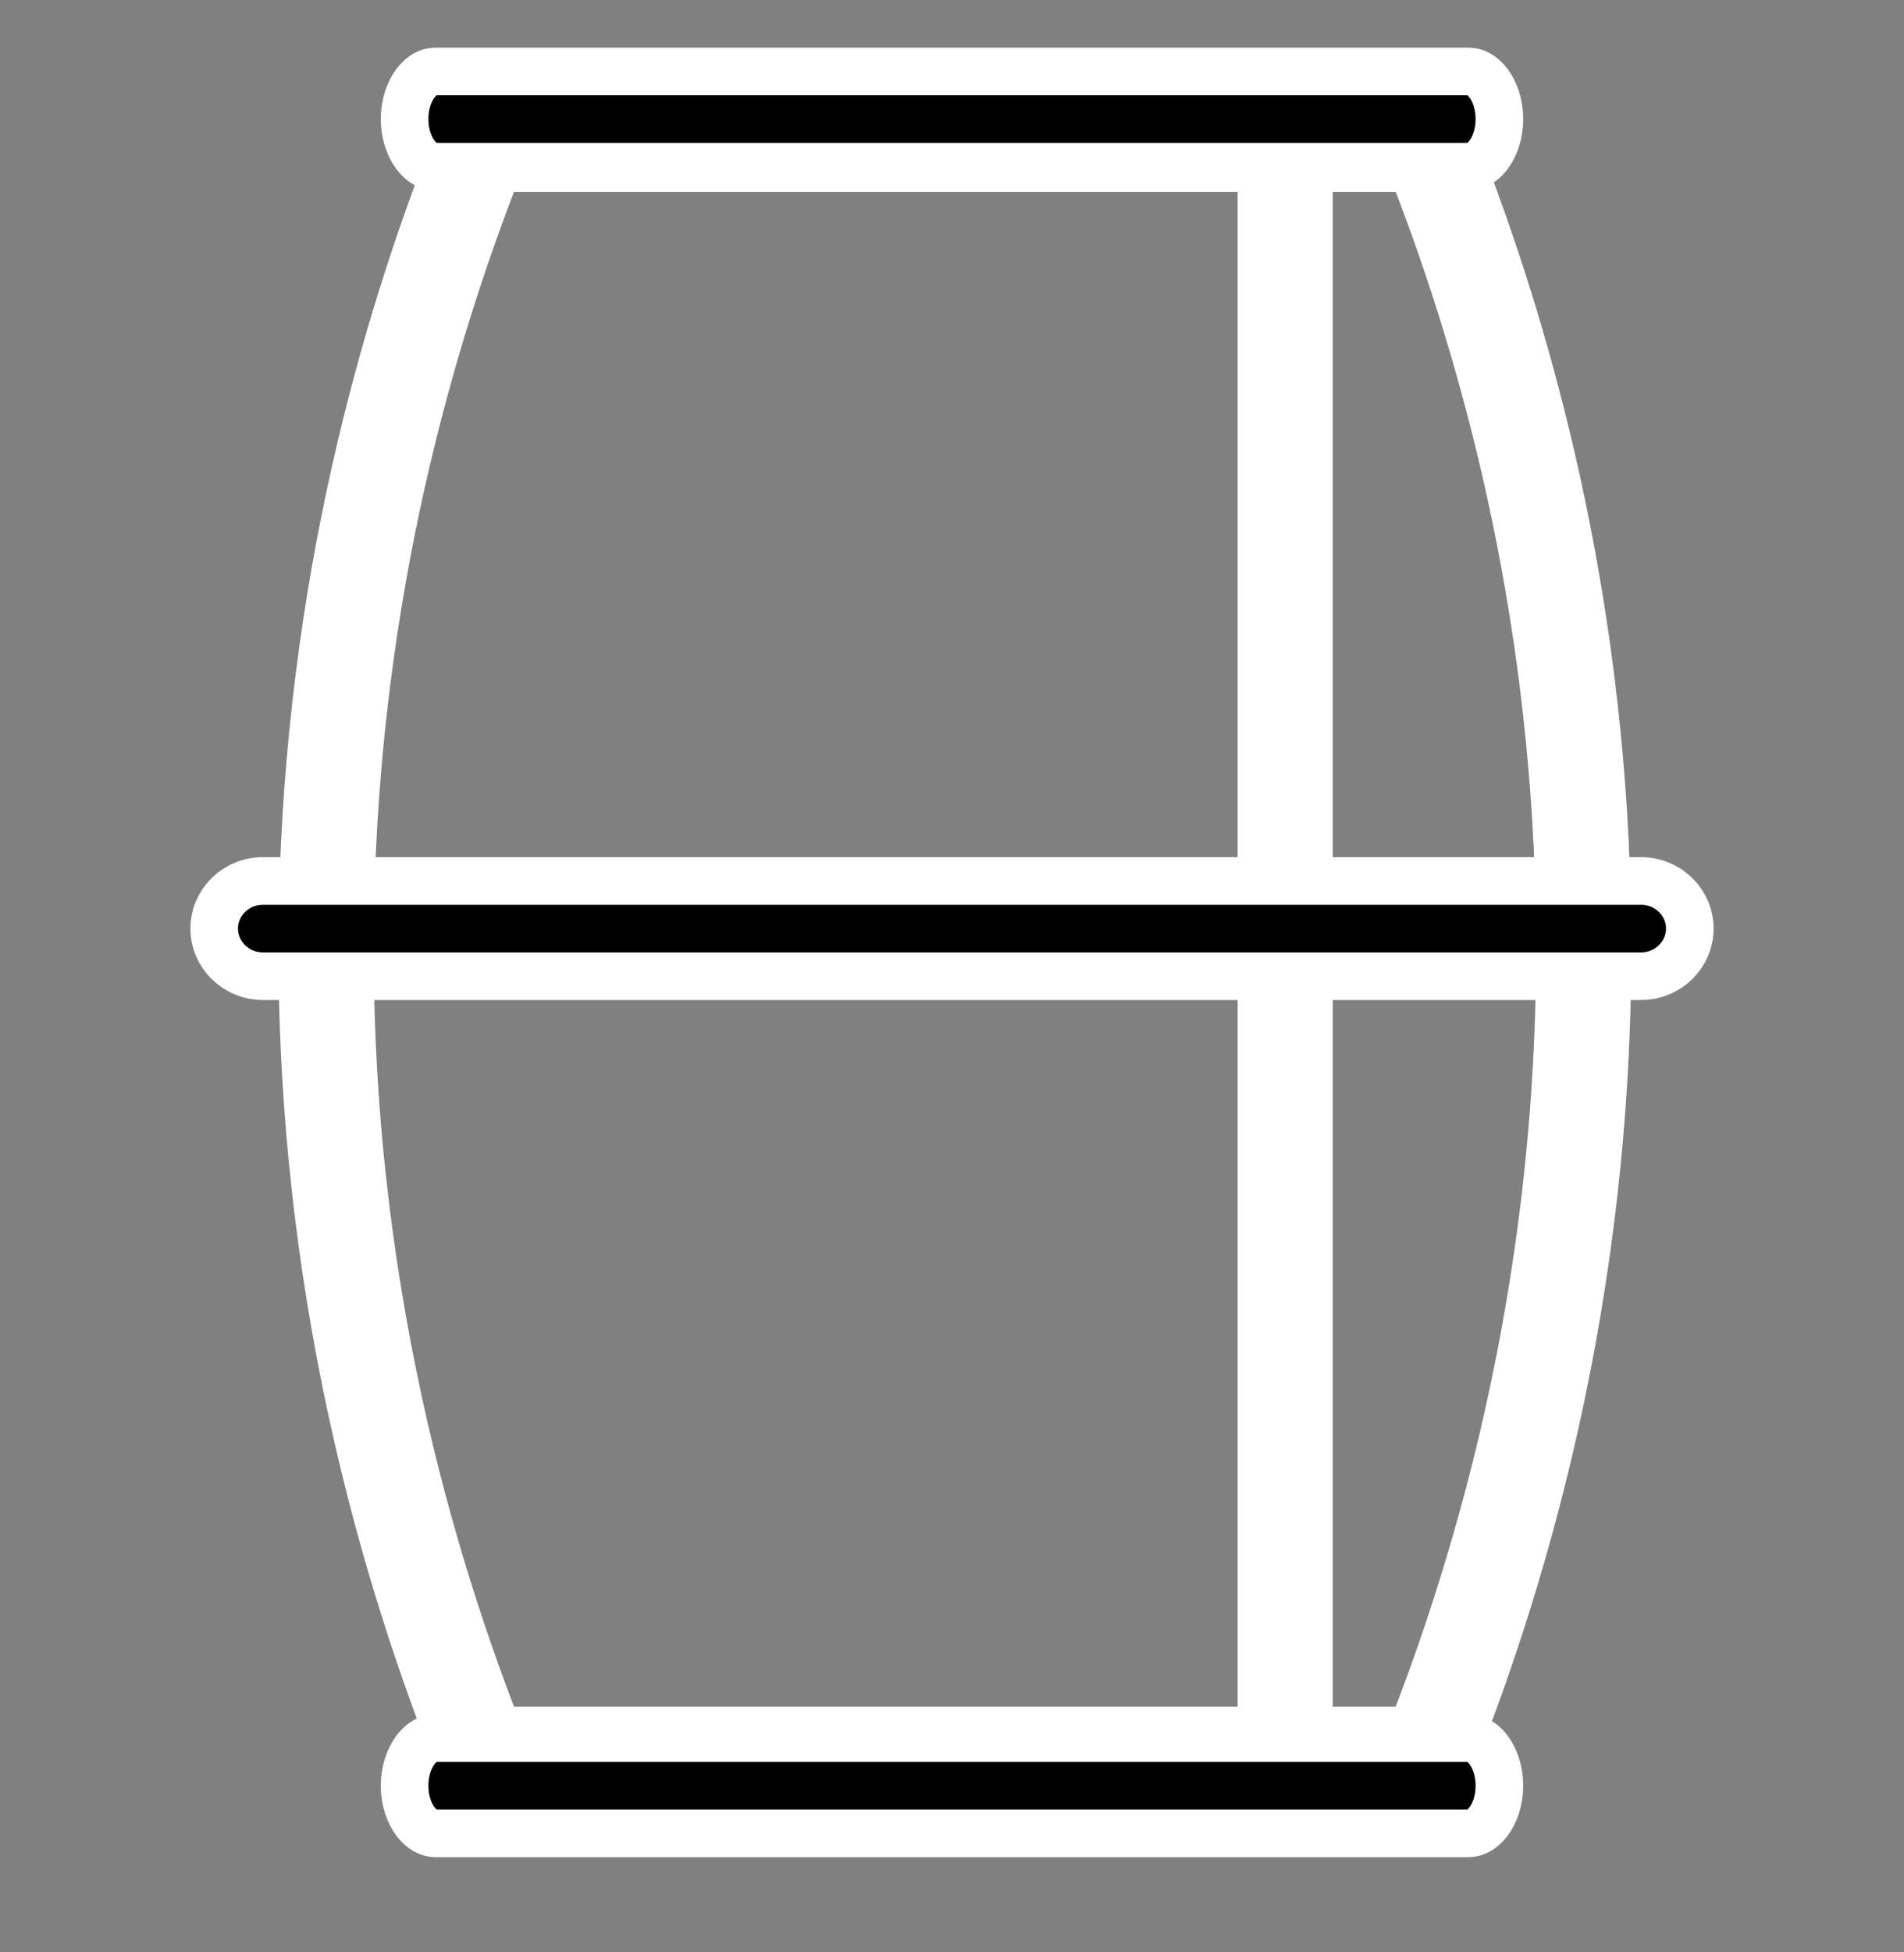
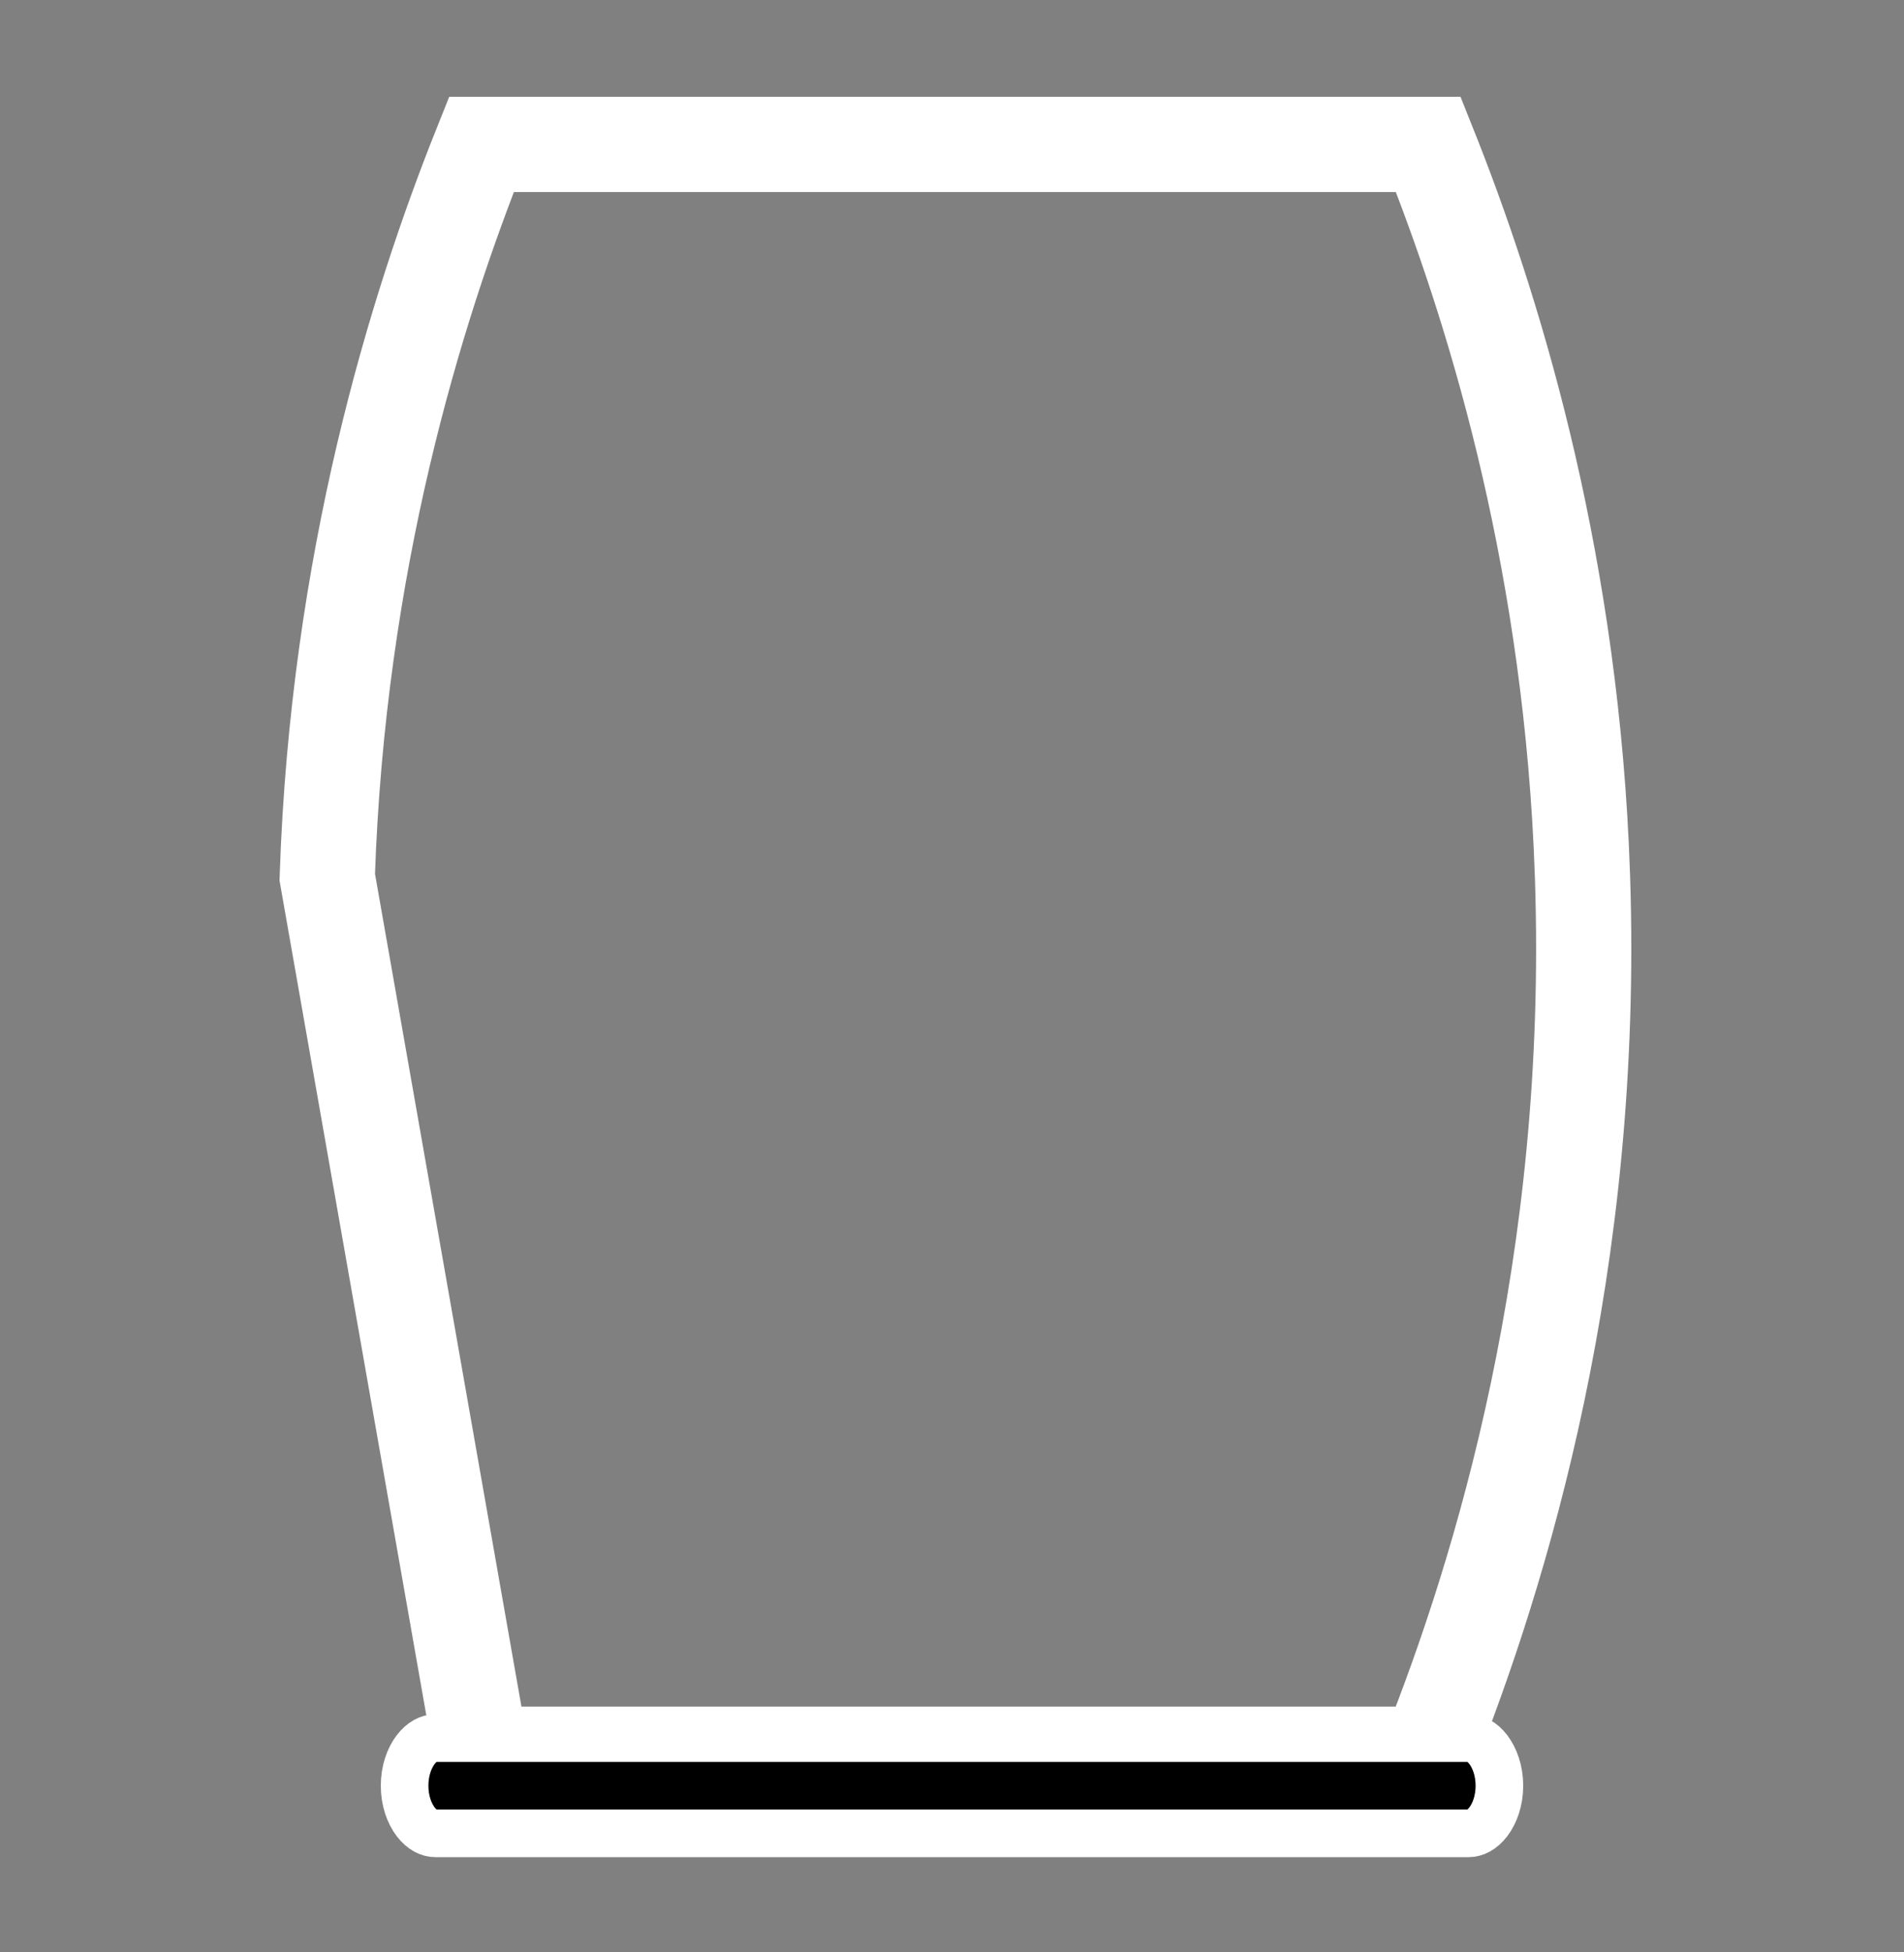
<svg xmlns="http://www.w3.org/2000/svg" width="40" height="41" viewBox="0 0 40 41" fill="none">
  <rect x="0" y="0" width="40" height="41" fill="#808080" stroke="none" />
-   <path d="M30.006 3.033C31.358 6.411 32.919 11.476 33.22 17.768L33.246 18.419C33.517 26.543 31.538 33 30.005 36.838H10.115C8.633 33.127 6.734 26.966 6.855 19.217L6.875 18.419C7.095 11.825 8.716 6.527 10.114 3.033H30.006Z" stroke="white" stroke-width="2" />
-   <path d="M28 3H26V37H28V3Z" fill="white" />
-   <path d="M9.145 1.5H30.855C30.983 1.5 31.133 1.567 31.268 1.743C31.402 1.92 31.5 2.186 31.5 2.5C31.5 2.814 31.402 3.08 31.268 3.257C31.133 3.433 30.983 3.5 30.855 3.5H9.145C9.017 3.5 8.867 3.433 8.732 3.257C8.598 3.08 8.5 2.814 8.5 2.5C8.5 2.186 8.598 1.92 8.732 1.743C8.867 1.567 9.017 1.5 9.145 1.5Z" fill="black" stroke="white" />
+   <path d="M30.006 3.033C31.358 6.411 32.919 11.476 33.22 17.768L33.246 18.419C33.517 26.543 31.538 33 30.005 36.838H10.115L6.875 18.419C7.095 11.825 8.716 6.527 10.114 3.033H30.006Z" stroke="white" stroke-width="2" />
  <path d="M9.145 36.5H30.855C30.983 36.5 31.133 36.567 31.268 36.743C31.402 36.92 31.5 37.186 31.5 37.5C31.5 37.814 31.402 38.08 31.268 38.257C31.133 38.433 30.983 38.5 30.855 38.5H9.145C9.017 38.5 8.867 38.433 8.732 38.257C8.598 38.08 8.5 37.814 8.5 37.5C8.5 37.186 8.598 36.92 8.732 36.743C8.867 36.567 9.017 36.5 9.145 36.5Z" fill="black" stroke="white" />
-   <path d="M5.526 18.5H34.474C35.048 18.5 35.5 18.956 35.5 19.5C35.5 20.044 35.048 20.5 34.474 20.5H5.526C4.951 20.5 4.5 20.044 4.5 19.5C4.5 18.956 4.951 18.5 5.526 18.5Z" fill="black" stroke="white" />
</svg>